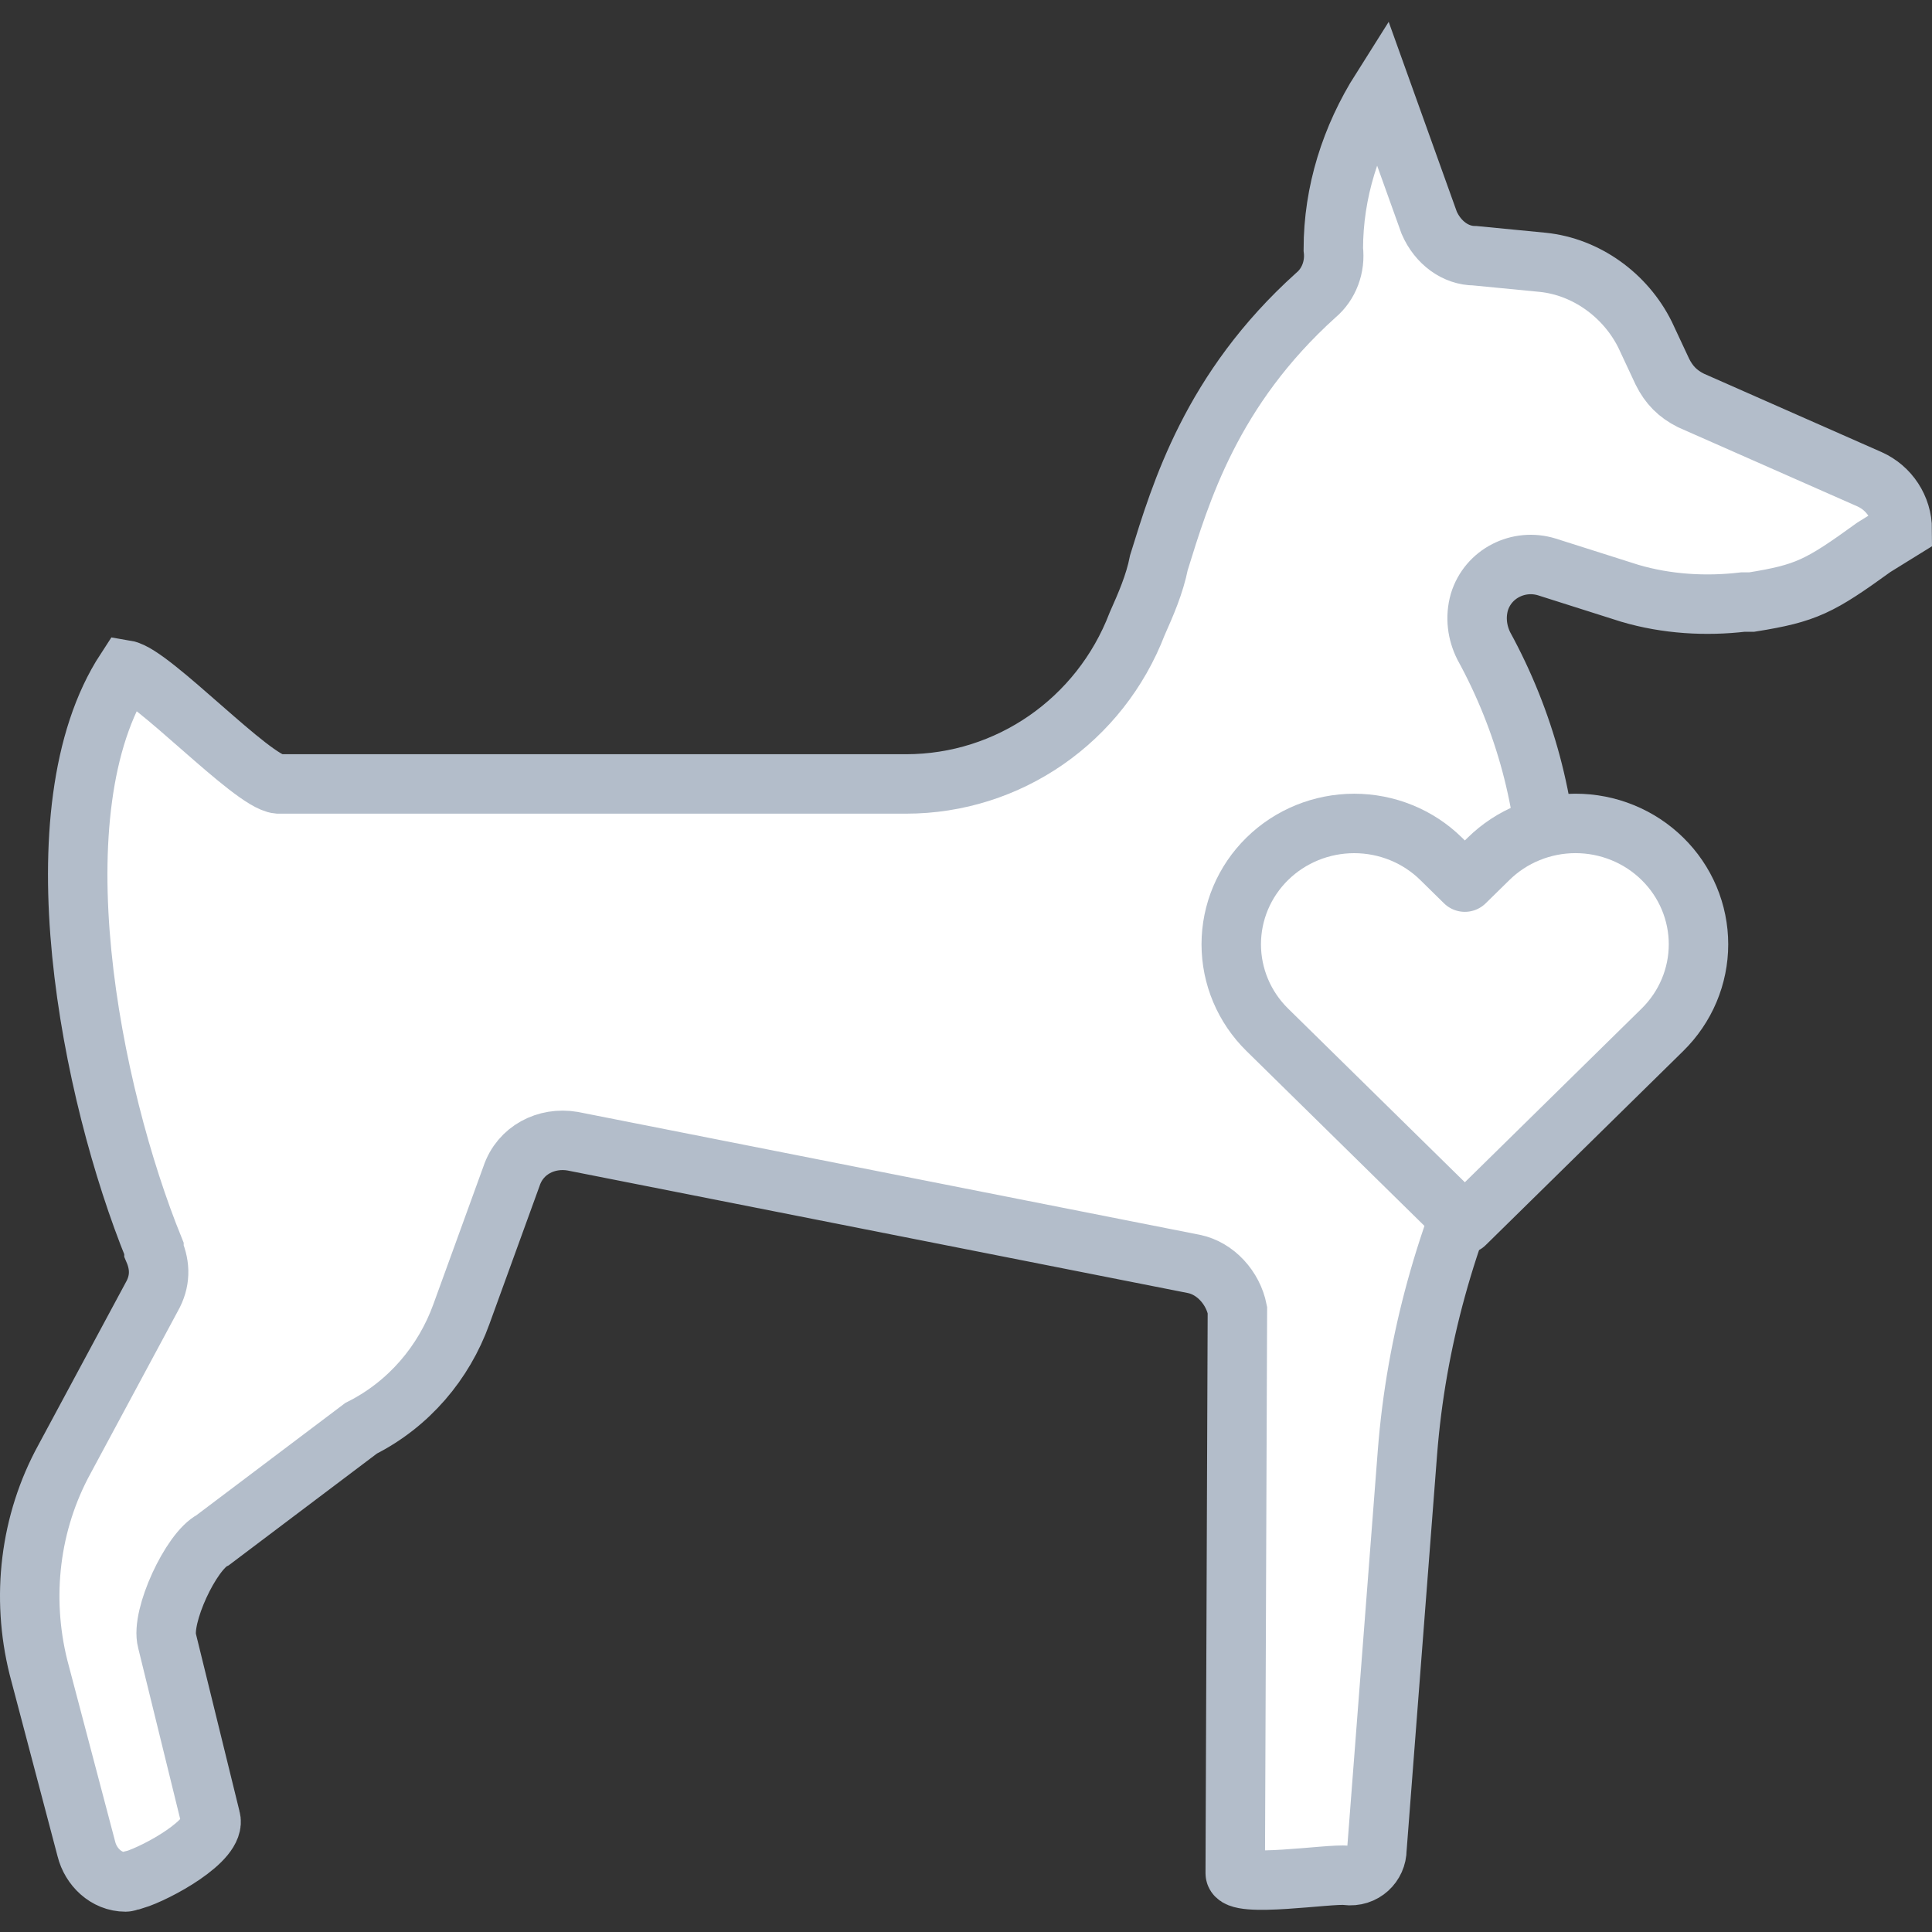
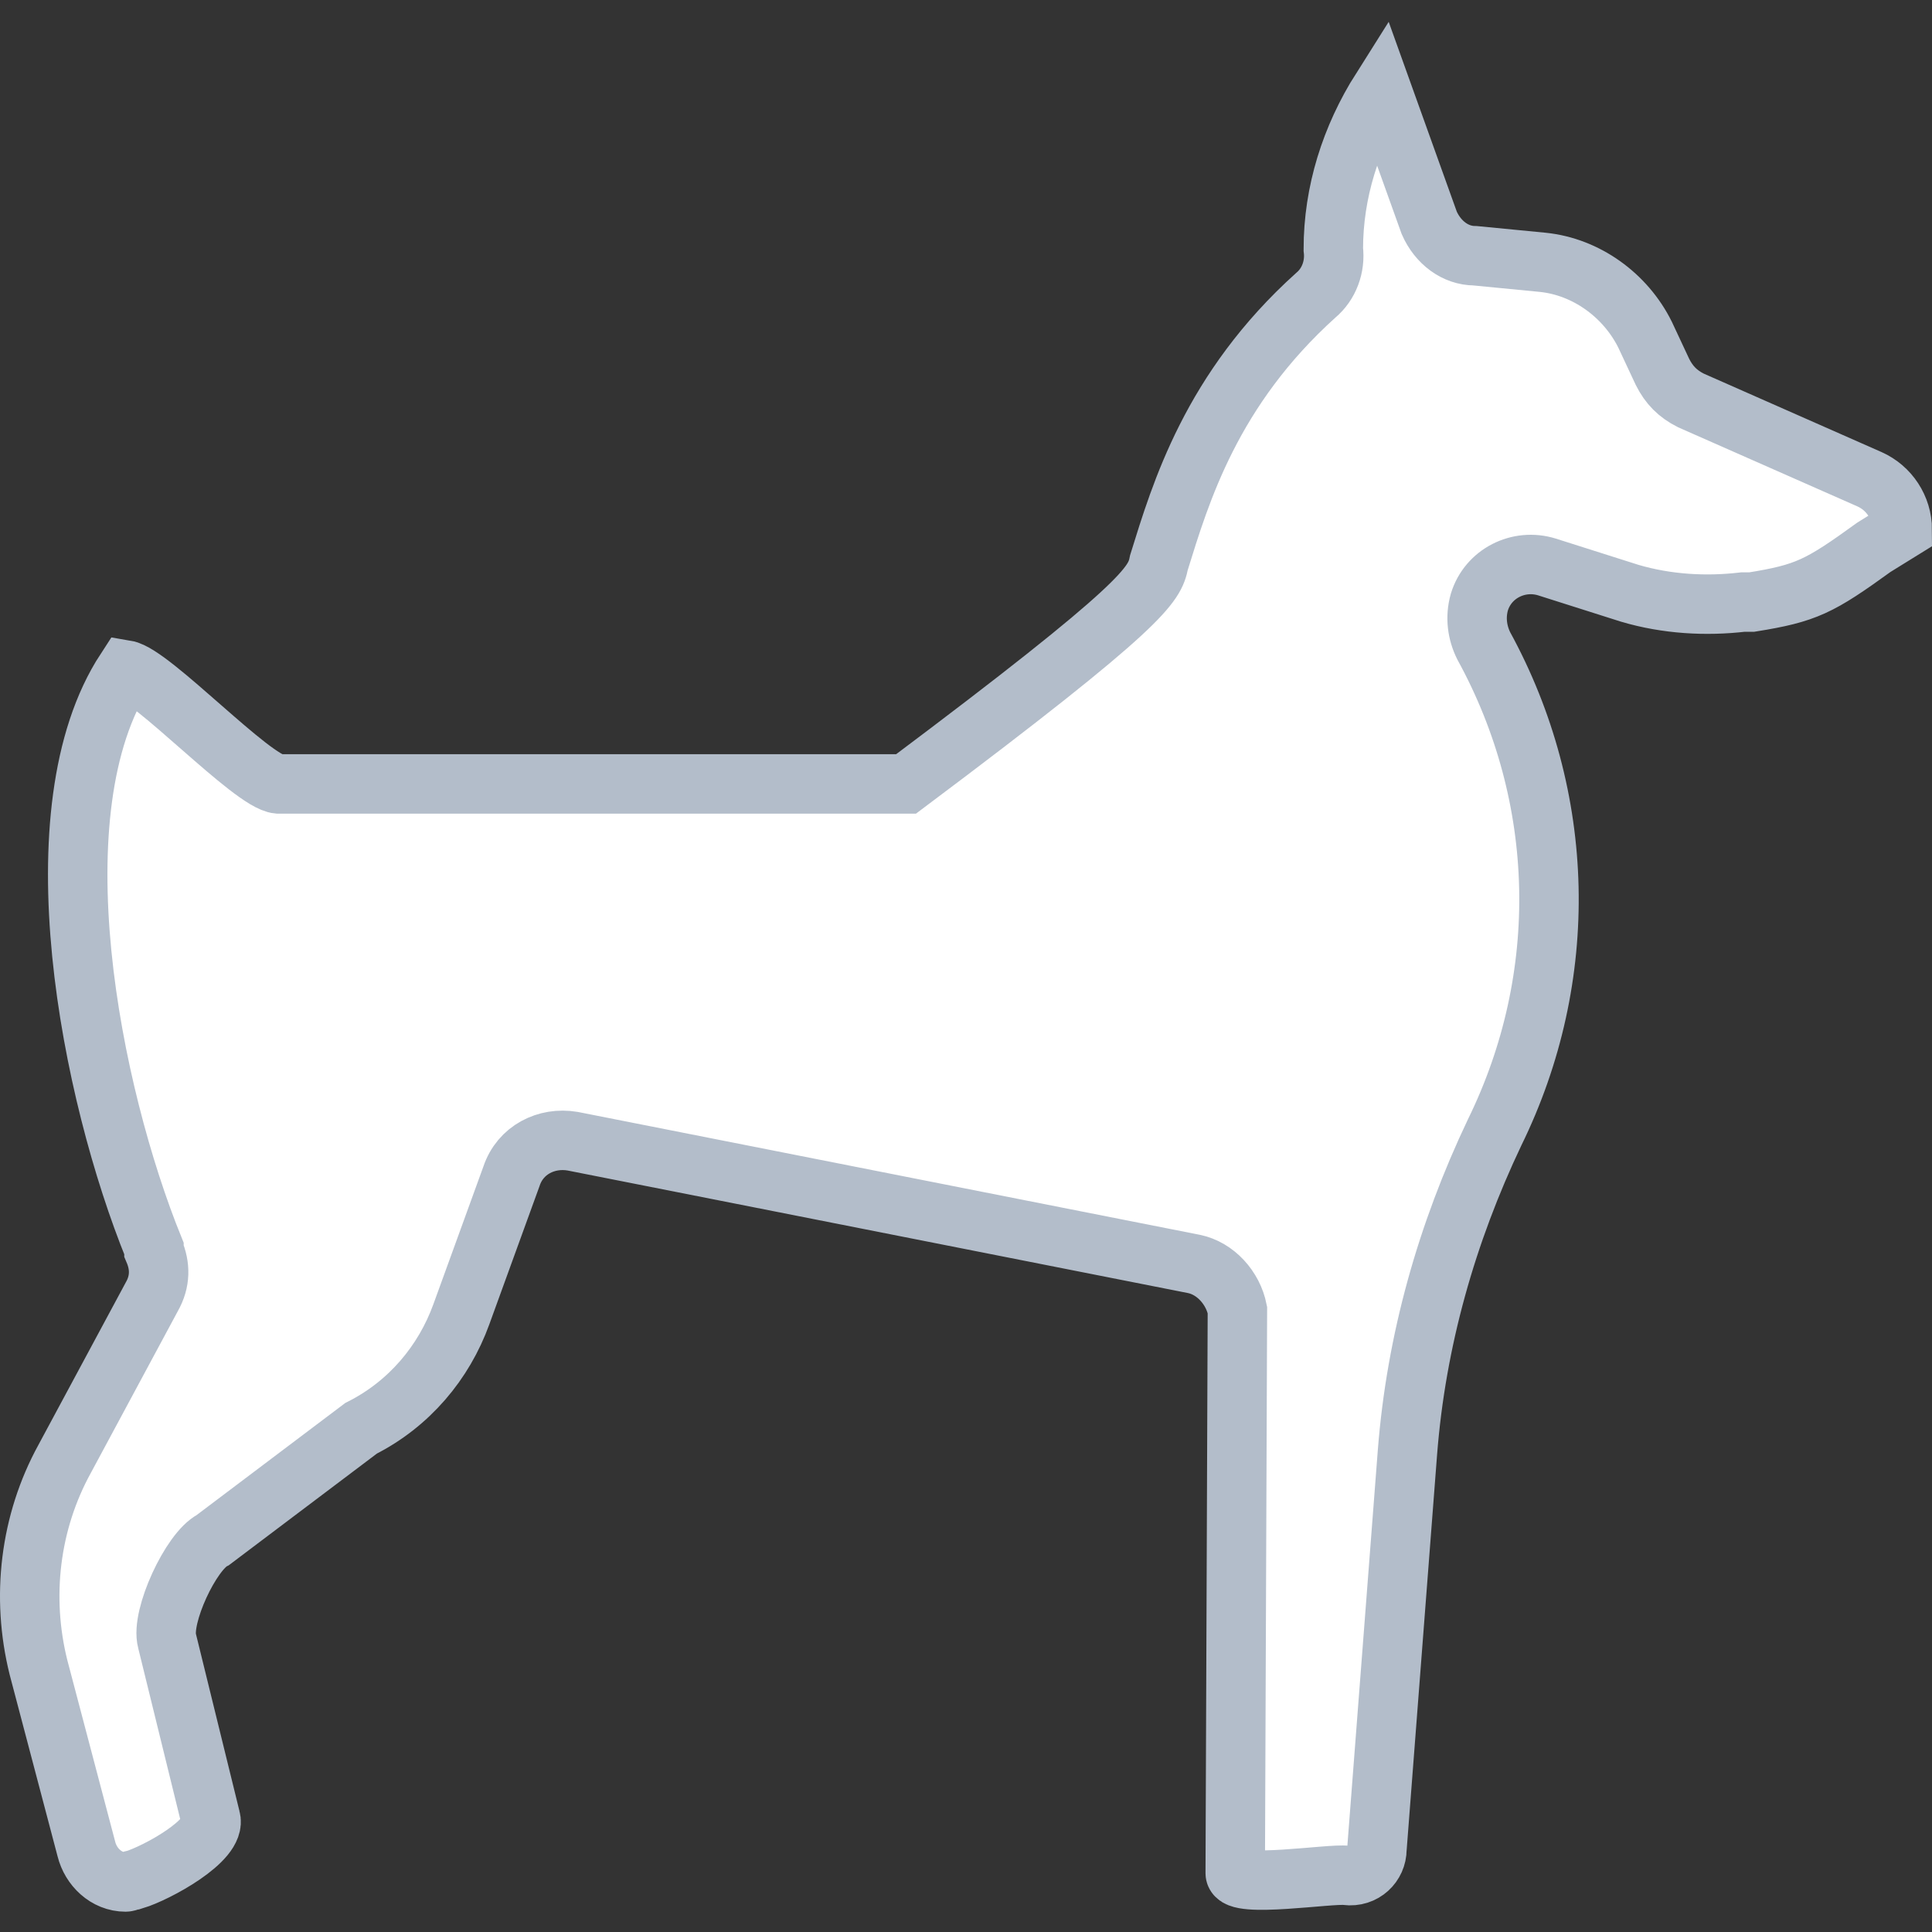
<svg xmlns="http://www.w3.org/2000/svg" width="65" height="65" viewBox="0 0 65 65" fill="none">
  <rect x="0" y="0" width="65" height="65" fill="#333333" stroke="none" />
-   <path d="M63.047 18.411C61.213 19.738 60.773 19.96 58.94 20.255H58.646C57.399 20.402 56.079 20.328 54.832 19.96L52.045 19.075C51.092 18.78 50.065 19.296 49.772 20.255C49.625 20.771 49.699 21.287 49.919 21.729C52.706 26.817 52.852 32.864 50.285 38.099C48.672 41.491 47.645 45.104 47.352 48.865L46.325 62.211C46.325 62.727 45.885 63.17 45.298 63.096C44.785 63.022 41.558 63.538 41.558 63.022L41.631 44.072C41.484 43.334 40.898 42.671 40.164 42.523L19.262 38.394C18.382 38.246 17.502 38.689 17.208 39.574L15.521 44.219C14.935 45.841 13.761 47.242 12.148 48.053L7.161 51.814C6.427 52.183 5.4 54.395 5.62 55.206L7.087 61.179C7.307 61.916 5.254 63.022 4.52 63.243C4.447 63.243 4.3 63.317 4.227 63.317C3.567 63.317 3.054 62.801 2.907 62.211L1.293 56.091C0.707 53.731 1 51.224 2.173 49.086L5.107 43.629C5.4 43.113 5.4 42.597 5.18 42.081V42.007C3.054 36.772 1.147 27.26 4.227 22.54C5.107 22.688 8.481 26.301 9.361 26.375H15.155H30.483C33.93 26.375 37.011 24.236 38.257 20.992C38.551 20.328 38.844 19.665 38.991 18.927C39.724 16.568 40.751 13.102 44.271 9.931C44.711 9.563 44.931 8.973 44.858 8.383C44.858 6.466 45.445 4.622 46.471 3L48.085 7.498C48.378 8.162 48.965 8.604 49.625 8.604L51.899 8.825C53.365 8.973 54.686 9.931 55.346 11.259L55.932 12.512C56.153 12.954 56.446 13.249 56.886 13.471L62.9 16.125C63.56 16.42 64 17.084 64 17.821L63.047 18.411Z" fill="white" stroke="#B3BDCA" stroke-width="2" stroke-miterlimit="10" />
-   <path d="M55.932 28.895C55.548 28.517 55.092 28.217 54.59 28.013C54.088 27.808 53.55 27.703 53.006 27.703C52.463 27.703 51.925 27.808 51.423 28.013C50.921 28.217 50.465 28.517 50.081 28.895L49.283 29.678L48.486 28.895C47.711 28.132 46.658 27.704 45.561 27.704C44.464 27.704 43.411 28.132 42.635 28.895C41.859 29.657 41.424 30.691 41.424 31.77C41.424 32.848 41.859 33.882 42.635 34.645L43.432 35.428L49.283 41.178L55.135 35.428L55.932 34.645C56.316 34.267 56.621 33.819 56.829 33.325C57.037 32.832 57.144 32.303 57.144 31.77C57.144 31.236 57.037 30.707 56.829 30.213C56.621 29.72 56.316 29.272 55.932 28.895Z" fill="white" stroke="#B3BDCA" stroke-width="2" stroke-linecap="round" stroke-linejoin="round" />
+   <path d="M63.047 18.411C61.213 19.738 60.773 19.96 58.94 20.255H58.646C57.399 20.402 56.079 20.328 54.832 19.96L52.045 19.075C51.092 18.78 50.065 19.296 49.772 20.255C49.625 20.771 49.699 21.287 49.919 21.729C52.706 26.817 52.852 32.864 50.285 38.099C48.672 41.491 47.645 45.104 47.352 48.865L46.325 62.211C46.325 62.727 45.885 63.17 45.298 63.096C44.785 63.022 41.558 63.538 41.558 63.022L41.631 44.072C41.484 43.334 40.898 42.671 40.164 42.523L19.262 38.394C18.382 38.246 17.502 38.689 17.208 39.574L15.521 44.219C14.935 45.841 13.761 47.242 12.148 48.053L7.161 51.814C6.427 52.183 5.4 54.395 5.62 55.206L7.087 61.179C7.307 61.916 5.254 63.022 4.52 63.243C4.447 63.243 4.3 63.317 4.227 63.317C3.567 63.317 3.054 62.801 2.907 62.211L1.293 56.091C0.707 53.731 1 51.224 2.173 49.086L5.107 43.629C5.4 43.113 5.4 42.597 5.18 42.081V42.007C3.054 36.772 1.147 27.26 4.227 22.54C5.107 22.688 8.481 26.301 9.361 26.375H15.155H30.483C38.551 20.328 38.844 19.665 38.991 18.927C39.724 16.568 40.751 13.102 44.271 9.931C44.711 9.563 44.931 8.973 44.858 8.383C44.858 6.466 45.445 4.622 46.471 3L48.085 7.498C48.378 8.162 48.965 8.604 49.625 8.604L51.899 8.825C53.365 8.973 54.686 9.931 55.346 11.259L55.932 12.512C56.153 12.954 56.446 13.249 56.886 13.471L62.9 16.125C63.56 16.42 64 17.084 64 17.821L63.047 18.411Z" fill="white" stroke="#B3BDCA" stroke-width="2" stroke-miterlimit="10" />
</svg>